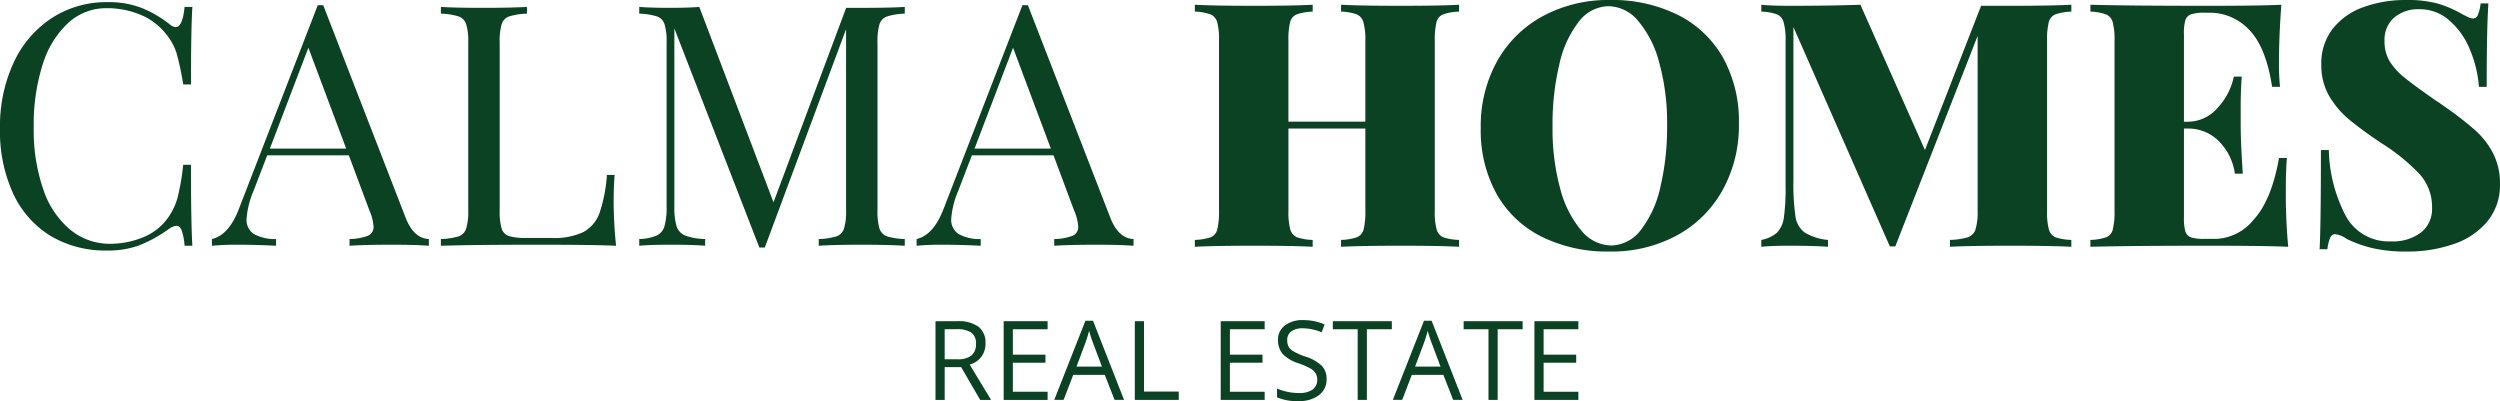
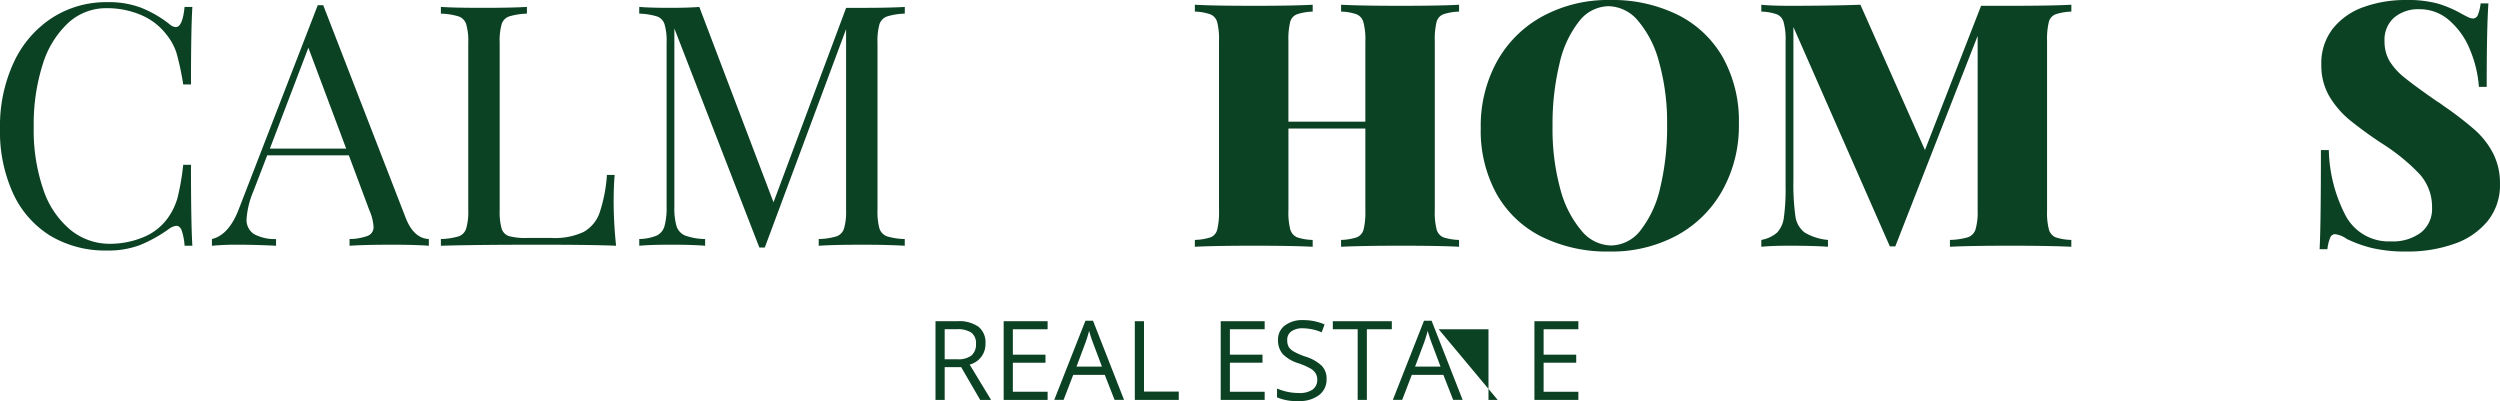
<svg xmlns="http://www.w3.org/2000/svg" data-name="Grupo 52" width="275.421" height="44.183" viewBox="0 0 275.421 44.183">
  <g data-name="Grupo 53">
    <g data-name="Grupo 3">
      <g data-name="Grupo 2">
        <g data-name="Grupo 1">
          <path data-name="Trazado 3" d="M14.235-32.828a10 10 0 0 1 3.781.639 12.66 12.66 0 0 1 3.053 1.776 1.184 1.184 0 0 0 .7.332q.752 0 .971-2.223h.86q-.153 2.414-.153 8.546h-.856a30.149 30.149 0 0 0-.741-3.475 6.31 6.31 0 0 0-1.111-2.031 6.905 6.905 0 0 0-2.849-2.172 9.5 9.5 0 0 0-3.73-.728 6.169 6.169 0 0 0-4.228 1.61 10.432 10.432 0 0 0-2.81 4.548 21.72 21.72 0 0 0-1 6.936A20.05 20.05 0 0 0 7.2-12.122a9.776 9.776 0 0 0 3 4.407 6.815 6.815 0 0 0 4.33 1.507 9.581 9.581 0 0 0 3.6-.7 6.155 6.155 0 0 0 2.76-2.135 7.153 7.153 0 0 0 1.073-2.223 26.841 26.841 0 0 0 .626-3.641h.856q0 6.39.153 8.916h-.856a6.683 6.683 0 0 0-.319-1.686c-.137-.339-.329-.511-.575-.511a1.6 1.6 0 0 0-.779.307 15.7 15.7 0 0 1-3.206 1.8 9.807 9.807 0 0 1-3.666.613A11.767 11.767 0 0 1 8-7.063 10.73 10.73 0 0 1 3.875-11.7a16.4 16.4 0 0 1-1.469-7.23 16.6 16.6 0 0 1 1.507-7.243 11.71 11.71 0 0 1 4.2-4.905 10.989 10.989 0 0 1 6.122-1.75zm0 0" transform="translate(-2.406 33.066)" style="fill:#0b4224" />
        </g>
      </g>
    </g>
    <g data-name="Grupo 6">
      <g data-name="Grupo 5">
        <g data-name="Grupo 4">
          <path data-name="Trazado 4" d="M21.02-9.033q.891 2.3 2.568 2.376v.741q-1.495-.115-3.985-.115-3.2 0-4.752.115v-.741a6.008 6.008 0 0 0 2.018-.358 1.024 1.024 0 0 0 .626-1.022 5.206 5.206 0 0 0-.447-1.75l-2.274-6.093H5.781l-1.52 3.947a9.548 9.548 0 0 0-.754 3.04A1.854 1.854 0 0 0 4.3-7.219a4.754 4.754 0 0 0 2.453.562v.741q-2.122-.115-4.279-.115a27.841 27.841 0 0 0-2.785.115v-.741Q1.537-7.1 2.626-9.889l8.724-22.533h.6zm-6.54-7.587-4.165-11.114L6.074-16.62zm0 0" transform="translate(23.658 32.992)" style="fill:#0b4224" />
        </g>
      </g>
    </g>
    <g data-name="Grupo 9">
      <g data-name="Grupo 8">
        <g data-name="Grupo 7">
          <path data-name="Trazado 5" d="M11.385-31.447a7.3 7.3 0 0 0-1.954.307 1.307 1.307 0 0 0-.83.856 6.725 6.725 0 0 0-.217 2.031v18.445A6.837 6.837 0 0 0 8.6-7.764a1.256 1.256 0 0 0 .83.83 6.758 6.758 0 0 0 1.954.2h2.721a7.506 7.506 0 0 0 3.5-.651 3.865 3.865 0 0 0 1.776-2.095 16.605 16.605 0 0 0 .818-4.2h.856q-.115 1.15-.115 3.053a47.543 47.543 0 0 0 .268 4.752q-2.529-.115-8.52-.115-7.142 0-10.781.115v-.741a7.591 7.591 0 0 0 1.954-.294 1.342 1.342 0 0 0 .83-.856 6.545 6.545 0 0 0 .23-2.044v-18.443a6.438 6.438 0 0 0-.23-2.031 1.314 1.314 0 0 0-.83-.856 7.211 7.211 0 0 0-1.954-.307v-.741q1.557.105 4.765.1 2.975 0 4.714-.1zm0 0" transform="translate(46.665 32.95)" style="fill:#0b4224" />
        </g>
      </g>
    </g>
    <g data-name="Grupo 12">
      <g data-name="Grupo 11">
        <g data-name="Grupo 10">
          <path data-name="Trazado 6" d="M31.159-31.447a7.145 7.145 0 0 0-1.942.307 1.347 1.347 0 0 0-.843.856 6.725 6.725 0 0 0-.217 2.031v18.445a6.837 6.837 0 0 0 .217 2.044 1.376 1.376 0 0 0 .843.856 7.521 7.521 0 0 0 1.942.294v.741q-1.7-.115-4.714-.115-3.2 0-4.765.115v-.741a7.591 7.591 0 0 0 1.954-.294 1.342 1.342 0 0 0 .83-.856 6.545 6.545 0 0 0 .23-2.044v-19.927L15.74-5.682h-.6l-9.363-24.13v19.621a7.188 7.188 0 0 0 .243 2.172A1.678 1.678 0 0 0 6.965-7a6.706 6.706 0 0 0 2.2.383v.741q-1.341-.115-3.794-.115-2.237 0-3.462.115v-.741A5.328 5.328 0 0 0 3.835-7a1.64 1.64 0 0 0 .856-1.047 7.568 7.568 0 0 0 .23-2.146v-18.06a6.438 6.438 0 0 0-.23-2.031 1.314 1.314 0 0 0-.83-.856 7.211 7.211 0 0 0-1.954-.307v-.741c.818.07 1.97.1 3.462.1 1.284 0 2.338-.032 3.155-.1L16.7-10.663l8-21.422h1.75q3.013 0 4.714-.1zm0 0" transform="translate(68.517 32.95)" style="fill:#0b4224" />
        </g>
      </g>
    </g>
    <g data-name="Grupo 15">
      <g data-name="Grupo 14">
        <g data-name="Grupo 13">
-           <path data-name="Trazado 7" d="M21.02-9.033q.891 2.3 2.568 2.376v.741q-1.495-.115-3.985-.115-3.2 0-4.752.115v-.741a6.008 6.008 0 0 0 2.018-.358 1.024 1.024 0 0 0 .626-1.022 5.206 5.206 0 0 0-.447-1.75l-2.274-6.093H5.781l-1.52 3.947a9.548 9.548 0 0 0-.754 3.04A1.854 1.854 0 0 0 4.3-7.219a4.754 4.754 0 0 0 2.453.562v.741q-2.122-.115-4.279-.115a27.841 27.841 0 0 0-2.785.115v-.741Q1.537-7.1 2.626-9.889l8.724-22.533h.6zm-6.54-7.587-4.165-11.114L6.074-16.62zm0 0" transform="translate(101.291 32.992)" style="fill:#0b4224" />
-         </g>
+           </g>
      </g>
    </g>
  </g>
  <g data-name="Grupo 54">
    <g data-name="Grupo 18">
      <g data-name="Grupo 17">
        <g data-name="Grupo 16">
          <path data-name="Trazado 8" d="M30.248-27.9a5.906 5.906 0 0 0-1.759.305 1.233 1.233 0 0 0-.727.858 8.062 8.062 0 0 0-.189 2.079V-5.99a7.448 7.448 0 0 0 .2 2.079 1.32 1.32 0 0 0 .727.872 5.935 5.935 0 0 0 1.745.291v.756q-2.039-.114-6.339-.116-4.318 0-6.659.116v-.756a5.983 5.983 0 0 0 1.745-.291 1.274 1.274 0 0 0 .741-.872 8.211 8.211 0 0 0 .189-2.079v-9.029h-8.473v9.029a7.448 7.448 0 0 0 .2 2.079 1.368 1.368 0 0 0 .741.872 5.77 5.77 0 0 0 1.73.291v.756q-2.181-.114-6.281-.116-4.569 0-6.7.116v-.756a6.13 6.13 0 0 0 1.745-.291 1.231 1.231 0 0 0 .727-.872A8.211 8.211 0 0 0 3.8-5.99v-18.668a7.609 7.609 0 0 0-.2-2.079 1.294 1.294 0 0 0-.741-.858 5.541 5.541 0 0 0-1.718-.305v-.756q2.137.12 6.7.116 4.056 0 6.281-.116v.756a5.906 5.906 0 0 0-1.759.305 1.233 1.233 0 0 0-.727.858 8.062 8.062 0 0 0-.189 2.079v8.883h8.476v-8.883a7.079 7.079 0 0 0-.218-2.079 1.294 1.294 0 0 0-.727-.858 5.585 5.585 0 0 0-1.73-.305v-.756q2.339.12 6.659.116 4.3 0 6.339-.116zm0 0" transform="translate(130.496 29.179)" style="fill:#0b4224" />
        </g>
      </g>
    </g>
    <g data-name="Grupo 21">
      <g data-name="Grupo 20">
        <g data-name="Grupo 19">
          <path data-name="Trazado 9" d="M15.687-29.219a16.269 16.269 0 0 1 7.459 1.628 11.755 11.755 0 0 1 4.972 4.682 14.415 14.415 0 0 1 1.774 7.328 14.607 14.607 0 0 1-1.817 7.342 12.649 12.649 0 0 1-5.045 4.972 15.139 15.139 0 0 1-7.371 1.759A16.338 16.338 0 0 1 8.2-3.121 11.692 11.692 0 0 1 3.227-7.8a14.415 14.415 0 0 1-1.774-7.33 14.685 14.685 0 0 1 1.8-7.342A12.648 12.648 0 0 1 8.3-27.445a15.142 15.142 0 0 1 7.387-1.774zm-.145.683a4.176 4.176 0 0 0-3.257 1.672 11.549 11.549 0 0 0-2.166 4.7 28.28 28.28 0 0 0-.756 6.877 24.95 24.95 0 0 0 .858 6.906 11.68 11.68 0 0 0 2.34 4.591A4.326 4.326 0 0 0 15.8-2.176a4.176 4.176 0 0 0 3.26-1.672 11.739 11.739 0 0 0 2.166-4.7 28.521 28.521 0 0 0 .756-6.892 24.613 24.613 0 0 0-.872-6.892 11.525 11.525 0 0 0-2.326-4.594 4.338 4.338 0 0 0-3.243-1.609zm0 0" transform="translate(161.679 29.219)" style="fill:#0b4224" />
        </g>
      </g>
    </g>
    <g data-name="Grupo 24">
      <g data-name="Grupo 23">
        <g data-name="Grupo 22">
          <path data-name="Trazado 10" d="M35.371-27.9a5.906 5.906 0 0 0-1.759.305 1.233 1.233 0 0 0-.727.858 8.062 8.062 0 0 0-.189 2.079V-5.99a7.448 7.448 0 0 0 .2 2.079 1.32 1.32 0 0 0 .727.872 5.935 5.935 0 0 0 1.745.291v.756q-2.3-.114-6.673-.116-4.553 0-6.7.116v-.756a7.607 7.607 0 0 0 1.977-.291 1.345 1.345 0 0 0 .843-.872 6.718 6.718 0 0 0 .233-2.079v-19.235l-9.072 23.19h-.6L4.752-26.2v16.823a25.694 25.694 0 0 0 .218 4.012 2.728 2.728 0 0 0 1 1.788 5.948 5.948 0 0 0 2.588.829v.756q-1.543-.114-4.216-.116-2.006 0-3.126.116v-.756a3.64 3.64 0 0 0 1.73-.8A2.954 2.954 0 0 0 3.7-5.219a22.807 22.807 0 0 0 .189-3.4v-16.039a7.079 7.079 0 0 0-.218-2.079 1.294 1.294 0 0 0-.727-.858 5.585 5.585 0 0 0-1.73-.305v-.756c.745.08 1.788.116 3.126.116q4.5 0 7.793-.116l7.11 16.007 6.183-15.891H28.7q4.373 0 6.673-.116zm0 0" transform="translate(192.826 29.179)" style="fill:#0b4224" />
        </g>
      </g>
    </g>
    <g data-name="Grupo 27">
      <g data-name="Grupo 26">
        <g data-name="Grupo 25">
-           <path data-name="Trazado 11" d="M22.673-8.316a62.454 62.454 0 0 0 .262 6.324q-2.563-.114-8.622-.116-8.811 0-13.172.116v-.756a6.13 6.13 0 0 0 1.745-.291 1.231 1.231 0 0 0 .727-.872A8.211 8.211 0 0 0 3.8-5.99v-18.668a7.609 7.609 0 0 0-.2-2.079 1.294 1.294 0 0 0-.741-.858 5.541 5.541 0 0 0-1.718-.305v-.756q4.362.12 13.172.116 5.539 0 7.866-.116-.262 3.549-.262 6.324a23.75 23.75 0 0 0 .116 2.719h-.872q-.671-4.373-2.515-6.266a5.932 5.932 0 0 0-4.405-1.9h-.494a4.711 4.711 0 0 0-1.5.174 1 1 0 0 0-.64.64 5.235 5.235 0 0 0-.16 1.556v9.639h.378a4.33 4.33 0 0 0 3.344-1.541 7.144 7.144 0 0 0 1.774-3.431h.872a47.533 47.533 0 0 0-.116 3.548v1.8q0 1.919.233 5.35h-.872a6.286 6.286 0 0 0-1.745-3.562 4.753 4.753 0 0 0-3.489-1.41h-.378v9.785a5.382 5.382 0 0 0 .16 1.57 1.035 1.035 0 0 0 .64.64 5.032 5.032 0 0 0 1.5.16H15a5.616 5.616 0 0 0 4.129-2.123q1.963-2.121 2.792-6.79h.872c-.084.899-.12 2.055-.12 3.458zm0 0" transform="translate(229.154 29.179)" style="fill:#0b4224" />
-         </g>
+           </g>
      </g>
    </g>
    <g data-name="Grupo 30">
      <g data-name="Grupo 29">
        <g data-name="Grupo 28">
          <path data-name="Trazado 12" d="M11.507-29.219a12.748 12.748 0 0 1 3.493.393 12.419 12.419 0 0 1 2.617 1.12c.269.145.513.273.727.378a1.344 1.344 0 0 0 .552.145.582.582 0 0 0 .523-.393 4.837 4.837 0 0 0 .305-1.265h.858q-.191 2.7-.189 9.189h-.858a12.927 12.927 0 0 0-.989-4.1 8.377 8.377 0 0 0-2.254-3.2 4.886 4.886 0 0 0-3.315-1.25 4.084 4.084 0 0 0-2.792.931A3.238 3.238 0 0 0 9.138-24.7a4.235 4.235 0 0 0 .562 2.227 7.229 7.229 0 0 0 1.657 1.817q1.09.889 3.577 2.617a3.356 3.356 0 0 1 .422.276c.145.1.28.2.407.291a36.6 36.6 0 0 1 3.3 2.544 9.067 9.067 0 0 1 2.021 2.573 7.206 7.206 0 0 1 .771 3.388 6.268 6.268 0 0 1-1.381 4.129 8.187 8.187 0 0 1-3.707 2.5 15.257 15.257 0 0 1-5.147.829 16.293 16.293 0 0 1-3.82-.376A13.989 13.989 0 0 1 4.965-2.9a2.741 2.741 0 0 0-1.294-.523.581.581 0 0 0-.523.407 4.4 4.4 0 0 0-.305 1.25h-.859q.142-2.557.145-10.919H3a16.374 16.374 0 0 0 1.876 7.27A5.37 5.37 0 0 0 9.85-2.627a5.142 5.142 0 0 0 3.3-.974 3.3 3.3 0 0 0 1.222-2.719A5.4 5.4 0 0 0 13.034-10a21.421 21.421 0 0 0-4.158-3.4 43.935 43.935 0 0 1-3.62-2.632 10.045 10.045 0 0 1-2.224-2.617 6.772 6.772 0 0 1-.858-3.446 6.175 6.175 0 0 1 1.279-3.984 7.539 7.539 0 0 1 3.4-2.37 13.641 13.641 0 0 1 4.654-.77zm0 0" transform="translate(253.563 29.219)" style="fill:#0b4224" />
        </g>
      </g>
    </g>
  </g>
  <g data-name="Grupo 51">
    <g data-name="Grupo 32">
      <g data-name="Grupo 31">
        <path data-name="Trazado 14" d="M2.184-3.5V.108H1.172v-8.67h2.389a3.71 3.71 0 0 1 2.357.617 2.2 2.2 0 0 1 .76 1.835 2.317 2.317 0 0 1-1.74 2.326L7.295.108h-1.2L4-3.5zm0-.87h1.393a2.383 2.383 0 0 0 1.551-.411 1.587 1.587 0 0 0 .506-1.282A1.446 1.446 0 0 0 5.127-7.3a2.756 2.756 0 0 0-1.63-.38H2.184zm0 0" transform="translate(101.89 43.949)" style="fill:#0b4224" />
      </g>
    </g>
    <g data-name="Grupo 34">
      <g data-name="Grupo 33">
        <path data-name="Trazado 15" d="M6.013.108H1.172v-8.67h4.841v.886H2.184v2.8h3.592v.886H2.184v3.2h3.829zm0 0" transform="translate(109.401 43.949)" style="fill:#0b4224" />
      </g>
    </g>
    <g data-name="Grupo 36">
      <g data-name="Grupo 35">
        <path data-name="Trazado 16" d="M6.645.108 5.569-2.645H2.088L1.028.108H0l3.433-8.717h.839L7.689.108zm-1.392-3.67L4.24-6.252a15.016 15.016 0 0 1-.4-1.25c-.095.38-.222.8-.38 1.25l-1.008 2.69zm0 0" transform="translate(116.145 43.947)" style="fill:#0b4224" />
      </g>
    </g>
    <g data-name="Grupo 38">
      <g data-name="Grupo 37">
        <path data-name="Trazado 17" d="M1.172.108v-8.67h1.012V-.81h3.829v.918zm0 0" transform="translate(123.849 43.949)" style="fill:#0b4224" />
      </g>
    </g>
    <g data-name="Grupo 40">
      <g data-name="Grupo 39">
        <path data-name="Trazado 18" d="M6.013.108H1.172v-8.67h4.841v.886H2.184v2.8h3.592v.886H2.184v3.2h3.829zm0 0" transform="translate(133.312 43.949)" style="fill:#0b4224" />
      </g>
    </g>
    <g data-name="Grupo 42">
      <g data-name="Grupo 41">
        <path data-name="Trazado 19" d="M6.084-2.2a2.137 2.137 0 0 1-.839 1.787A3.523 3.523 0 0 1 3 .236 5.393 5.393 0 0 1 .625-.175v-.965a7.047 7.047 0 0 0 1.155.363 6.149 6.149 0 0 0 1.25.127 2.529 2.529 0 0 0 1.519-.38 1.291 1.291 0 0 0 .506-1.076 1.293 1.293 0 0 0-.19-.728 1.561 1.561 0 0 0-.6-.538 7.34 7.34 0 0 0-1.282-.554 4.131 4.131 0 0 1-1.725-1.012A2.3 2.3 0 0 1 .736-6.5a1.9 1.9 0 0 1 .744-1.582 3.15 3.15 0 0 1 2.009-.6 5.887 5.887 0 0 1 2.373.475l-.316.87a5.539 5.539 0 0 0-2.088-.443 2.065 2.065 0 0 0-1.266.348 1.112 1.112 0 0 0-.443.949 1.556 1.556 0 0 0 .158.744 1.605 1.605 0 0 0 .57.522 7.181 7.181 0 0 0 1.218.538A4.548 4.548 0 0 1 5.561-3.64a2.02 2.02 0 0 1 .523 1.44zm0 0" transform="translate(140.063 43.947)" style="fill:#0b4224" />
      </g>
    </g>
    <g data-name="Grupo 44">
      <g data-name="Grupo 43">
        <path data-name="Trazado 20" d="M3.859.108H2.847v-7.784H.109v-.886h6.5v.886h-2.75zm0 0" transform="translate(146.726 43.949)" style="fill:#0b4224" />
      </g>
    </g>
    <g data-name="Grupo 46">
      <g data-name="Grupo 45">
        <path data-name="Trazado 21" d="M6.645.108 5.569-2.645H2.088L1.028.108H0l3.433-8.717h.839L7.689.108zm-1.392-3.67L4.24-6.252a15.016 15.016 0 0 1-.4-1.25c-.095.38-.222.8-.38 1.25l-1.008 2.69zm0 0" transform="translate(153.447 43.947)" style="fill:#0b4224" />
      </g>
    </g>
    <g data-name="Grupo 48">
      <g data-name="Grupo 47">
-         <path data-name="Trazado 22" d="M3.859.108H2.847v-7.784H.109v-.886h6.5v.886h-2.75zm0 0" transform="translate(161.137 43.949)" style="fill:#0b4224" />
+         <path data-name="Trazado 22" d="M3.859.108H2.847v-7.784H.109v-.886v.886h-2.75zm0 0" transform="translate(161.137 43.949)" style="fill:#0b4224" />
      </g>
    </g>
    <g data-name="Grupo 50">
      <g data-name="Grupo 49">
        <path data-name="Trazado 23" d="M6.013.108H1.172v-8.67h4.841v.886H2.184v2.8h3.592v.886H2.184v3.2h3.829zm0 0" transform="translate(167.873 43.949)" style="fill:#0b4224" />
      </g>
    </g>
  </g>
</svg>